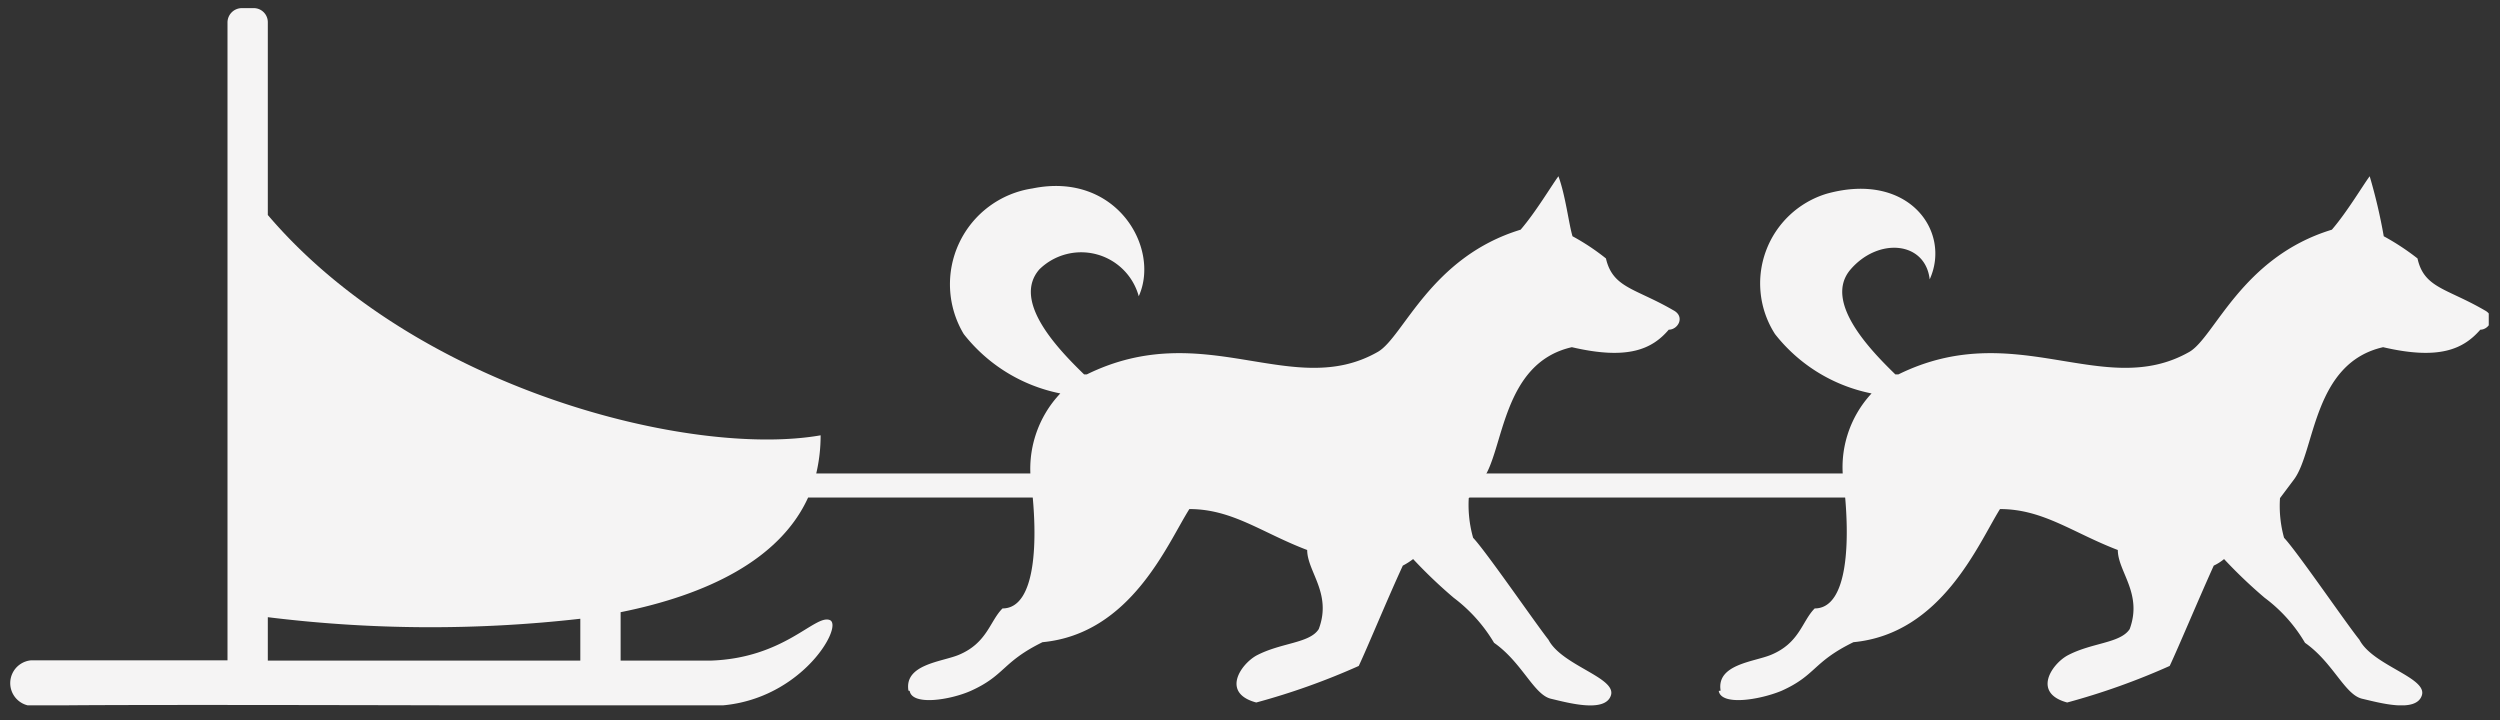
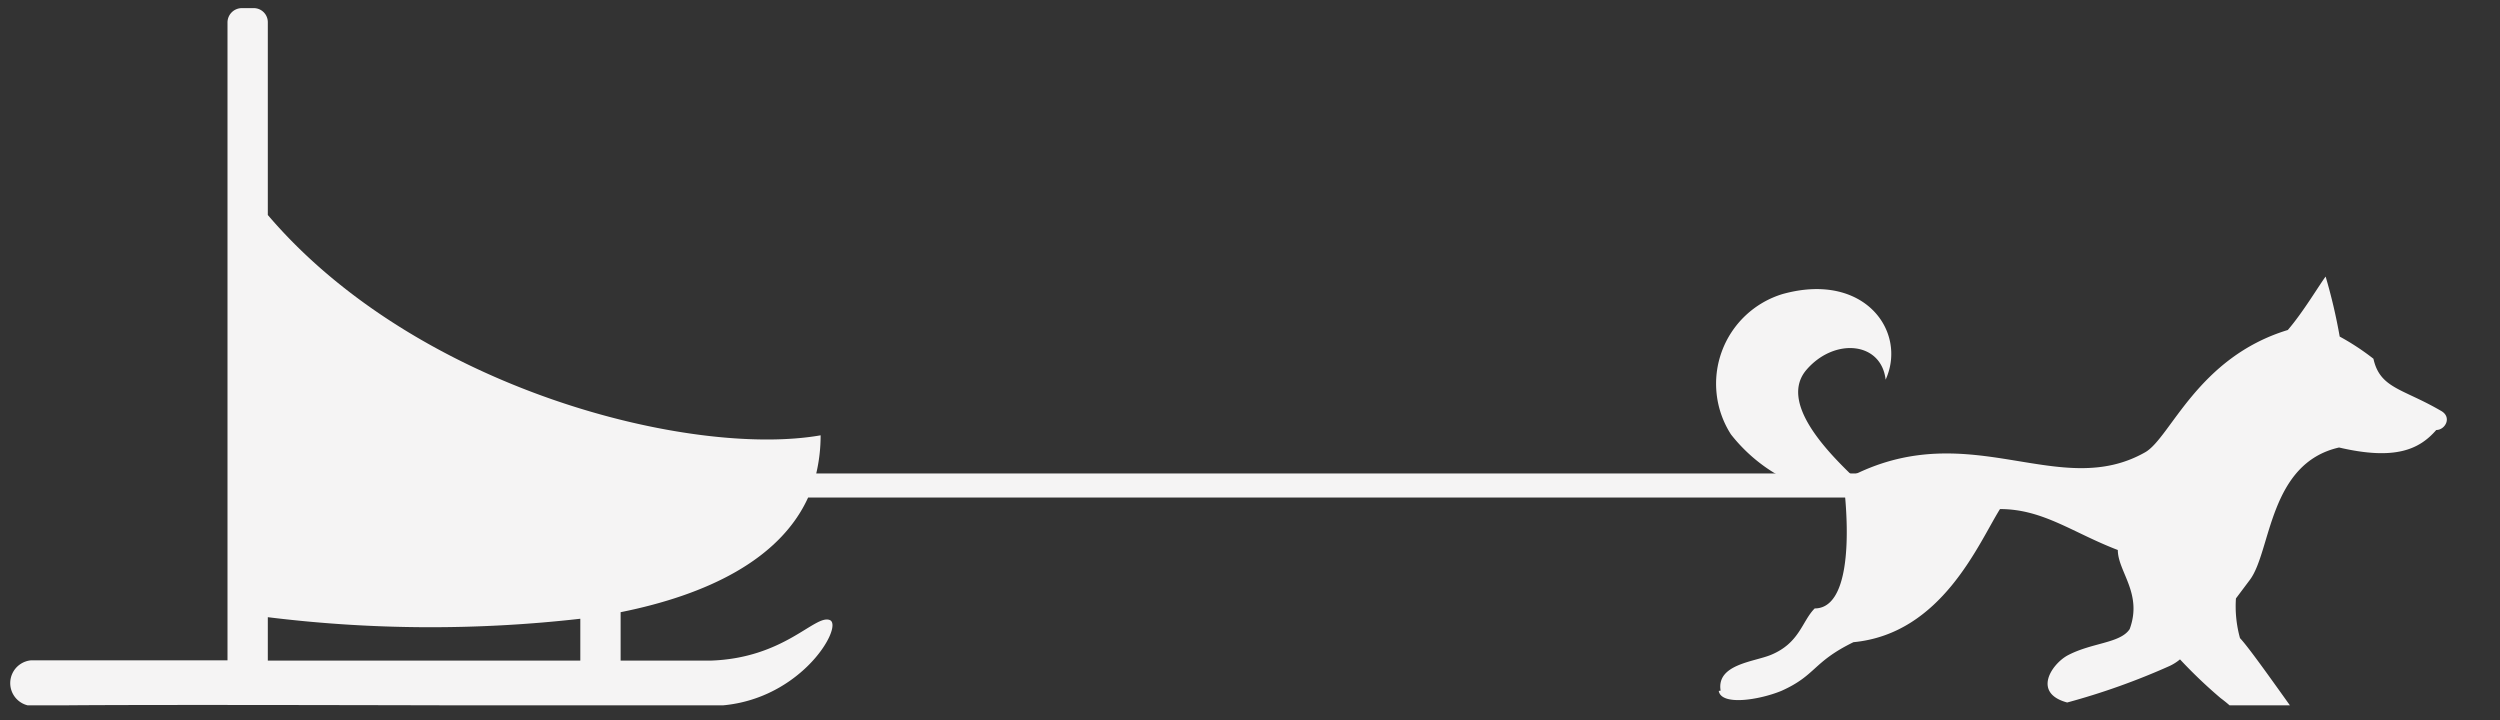
<svg xmlns="http://www.w3.org/2000/svg" id="Ebene_1" data-name="Ebene 1" viewBox="0 0 80 23.05">
  <rect x="0" y="0" width="80" height="23.05" fill="#333333" stroke="none" />
  <defs>
    <style>.cls-1{fill:none;}.cls-2{clip-path:url(#clip-path);}.cls-3{fill:#f5f4f4;}</style>
    <clipPath id="clip-path">
      <rect class="cls-1" x="0.31" y="0.26" width="79.33" height="22.31" />
    </clipPath>
  </defs>
  <g class="cls-2">
-     <path class="cls-3" d="M55,22.11c.08.48,1.29.29,2,0,1.12-.5,1-.92,2.31-1.56,2.83-.27,4-3.16,4.69-4.26,1.38,0,2.33.76,3.77,1.31,0,.69.8,1.39.38,2.53-.3.46-1.22.43-2,.85-.51.29-1.11,1.2,0,1.5a22.27,22.27,0,0,0,3.28-1.17c.27-.57.93-2.15,1.41-3.21a1.52,1.52,0,0,0,.33-.21,15.52,15.52,0,0,0,1.3,1.24,4.86,4.86,0,0,1,1.29,1.44c.9.63,1.27,1.66,1.83,1.79s1.73.46,1.91-.11-1.57-.95-2-1.78c-.4-.49-2-2.83-2.41-3.26a3.8,3.8,0,0,1-.13-1.27l.45-.6c.68-.92.6-3.72,2.85-4.23,1.8.42,2.57.06,3.11-.56.29,0,.52-.42.14-.62-1.22-.71-1.94-.71-2.15-1.66a7.79,7.79,0,0,0-1.08-.71,17.35,17.35,0,0,0-.45-1.92c-.21.28-.72,1.14-1.21,1.71-2.89.88-3.75,3.44-4.56,3.91-2.74,1.56-5.55-1.13-9.31.72l-.1,0c-.78-.76-2.32-2.33-1.43-3.36s2.39-.9,2.53.32c.7-1.54-.68-3.47-3.3-2.74a3,3,0,0,0-1.65,4.49,5.22,5.22,0,0,0,3.09,1.9A3.47,3.47,0,0,0,59,15.47c.21,1.81.15,4-.93,4-.41.41-.48,1.11-1.41,1.49-.54.22-1.74.3-1.6,1.14" />
-     <path class="cls-3" d="M29.11,22.11c.08.48,1.29.29,1.95,0,1.11-.5,1-.92,2.3-1.56,2.84-.27,4-3.16,4.7-4.26,1.38,0,2.32.76,3.77,1.31,0,.69.8,1.39.37,2.53-.29.46-1.21.43-2,.85-.51.29-1.12,1.2,0,1.5a22.27,22.27,0,0,0,3.28-1.17c.27-.57.92-2.15,1.41-3.21a2.21,2.21,0,0,0,.33-.21,15.52,15.52,0,0,0,1.3,1.24,5,5,0,0,1,1.29,1.44c.9.63,1.27,1.66,1.82,1.79s1.74.46,1.92-.11-1.57-.95-2-1.78c-.39-.49-2-2.83-2.41-3.26A3.85,3.85,0,0,1,47,15.94l.45-.6c.68-.92.6-3.72,2.85-4.23,1.8.42,2.57.06,3.1-.56.3,0,.53-.42.15-.62-1.22-.71-1.94-.71-2.16-1.66a7.22,7.22,0,0,0-1.07-.71c-.12-.4-.22-1.29-.45-1.92-.21.28-.72,1.14-1.21,1.71-2.89.88-3.75,3.44-4.57,3.91-2.73,1.56-5.54-1.13-9.31.72l-.09,0c-.78-.76-2.33-2.33-1.43-3.36a1.91,1.91,0,0,1,3.18.86c.7-1.55-.72-4-3.4-3.45a3.1,3.1,0,0,0-2.2,4.66,5.22,5.22,0,0,0,3.09,1.9A3.51,3.51,0,0,0,33,15.47c.22,1.81.16,4-.92,4-.41.41-.49,1.11-1.41,1.49-.54.22-1.74.3-1.6,1.14" />
+     <path class="cls-3" d="M55,22.11c.08.48,1.29.29,2,0,1.12-.5,1-.92,2.31-1.56,2.83-.27,4-3.16,4.69-4.26,1.38,0,2.33.76,3.77,1.31,0,.69.8,1.39.38,2.53-.3.46-1.22.43-2,.85-.51.29-1.11,1.2,0,1.5a22.27,22.27,0,0,0,3.28-1.17a1.52,1.52,0,0,0,.33-.21,15.52,15.52,0,0,0,1.3,1.24,4.86,4.86,0,0,1,1.29,1.44c.9.63,1.27,1.66,1.83,1.79s1.73.46,1.91-.11-1.57-.95-2-1.78c-.4-.49-2-2.83-2.41-3.26a3.8,3.8,0,0,1-.13-1.27l.45-.6c.68-.92.6-3.72,2.85-4.23,1.8.42,2.57.06,3.11-.56.29,0,.52-.42.14-.62-1.22-.71-1.94-.71-2.15-1.66a7.79,7.79,0,0,0-1.08-.71,17.35,17.35,0,0,0-.45-1.92c-.21.28-.72,1.14-1.21,1.71-2.89.88-3.75,3.44-4.56,3.91-2.74,1.56-5.55-1.13-9.31.72l-.1,0c-.78-.76-2.32-2.33-1.43-3.36s2.39-.9,2.53.32c.7-1.54-.68-3.47-3.3-2.74a3,3,0,0,0-1.65,4.49,5.22,5.22,0,0,0,3.09,1.9A3.47,3.47,0,0,0,59,15.47c.21,1.81.15,4-.93,4-.41.41-.48,1.11-1.41,1.49-.54.22-1.74.3-1.6,1.14" />
    <path class="cls-3" d="M8.57,21.14h10V19.8a42.42,42.42,0,0,1-10-.05ZM1,21.13H7.28V.71A.46.46,0,0,1,7.74.26h.38a.45.45,0,0,1,.45.45V6.88c4.78,5.61,13.58,7.77,17.69,7.05a5.3,5.3,0,0,1-.14,1.22H71.38v.77H25.86c-.91,2-3.26,3.12-6,3.67v1.55h2.86c2.38-.07,3.35-1.48,3.83-1.3s-1,2.75-3.83,2.75-20.7-.07-21.6,0A.71.71,0,1,1,1,21.13" />
  </g>
</svg>